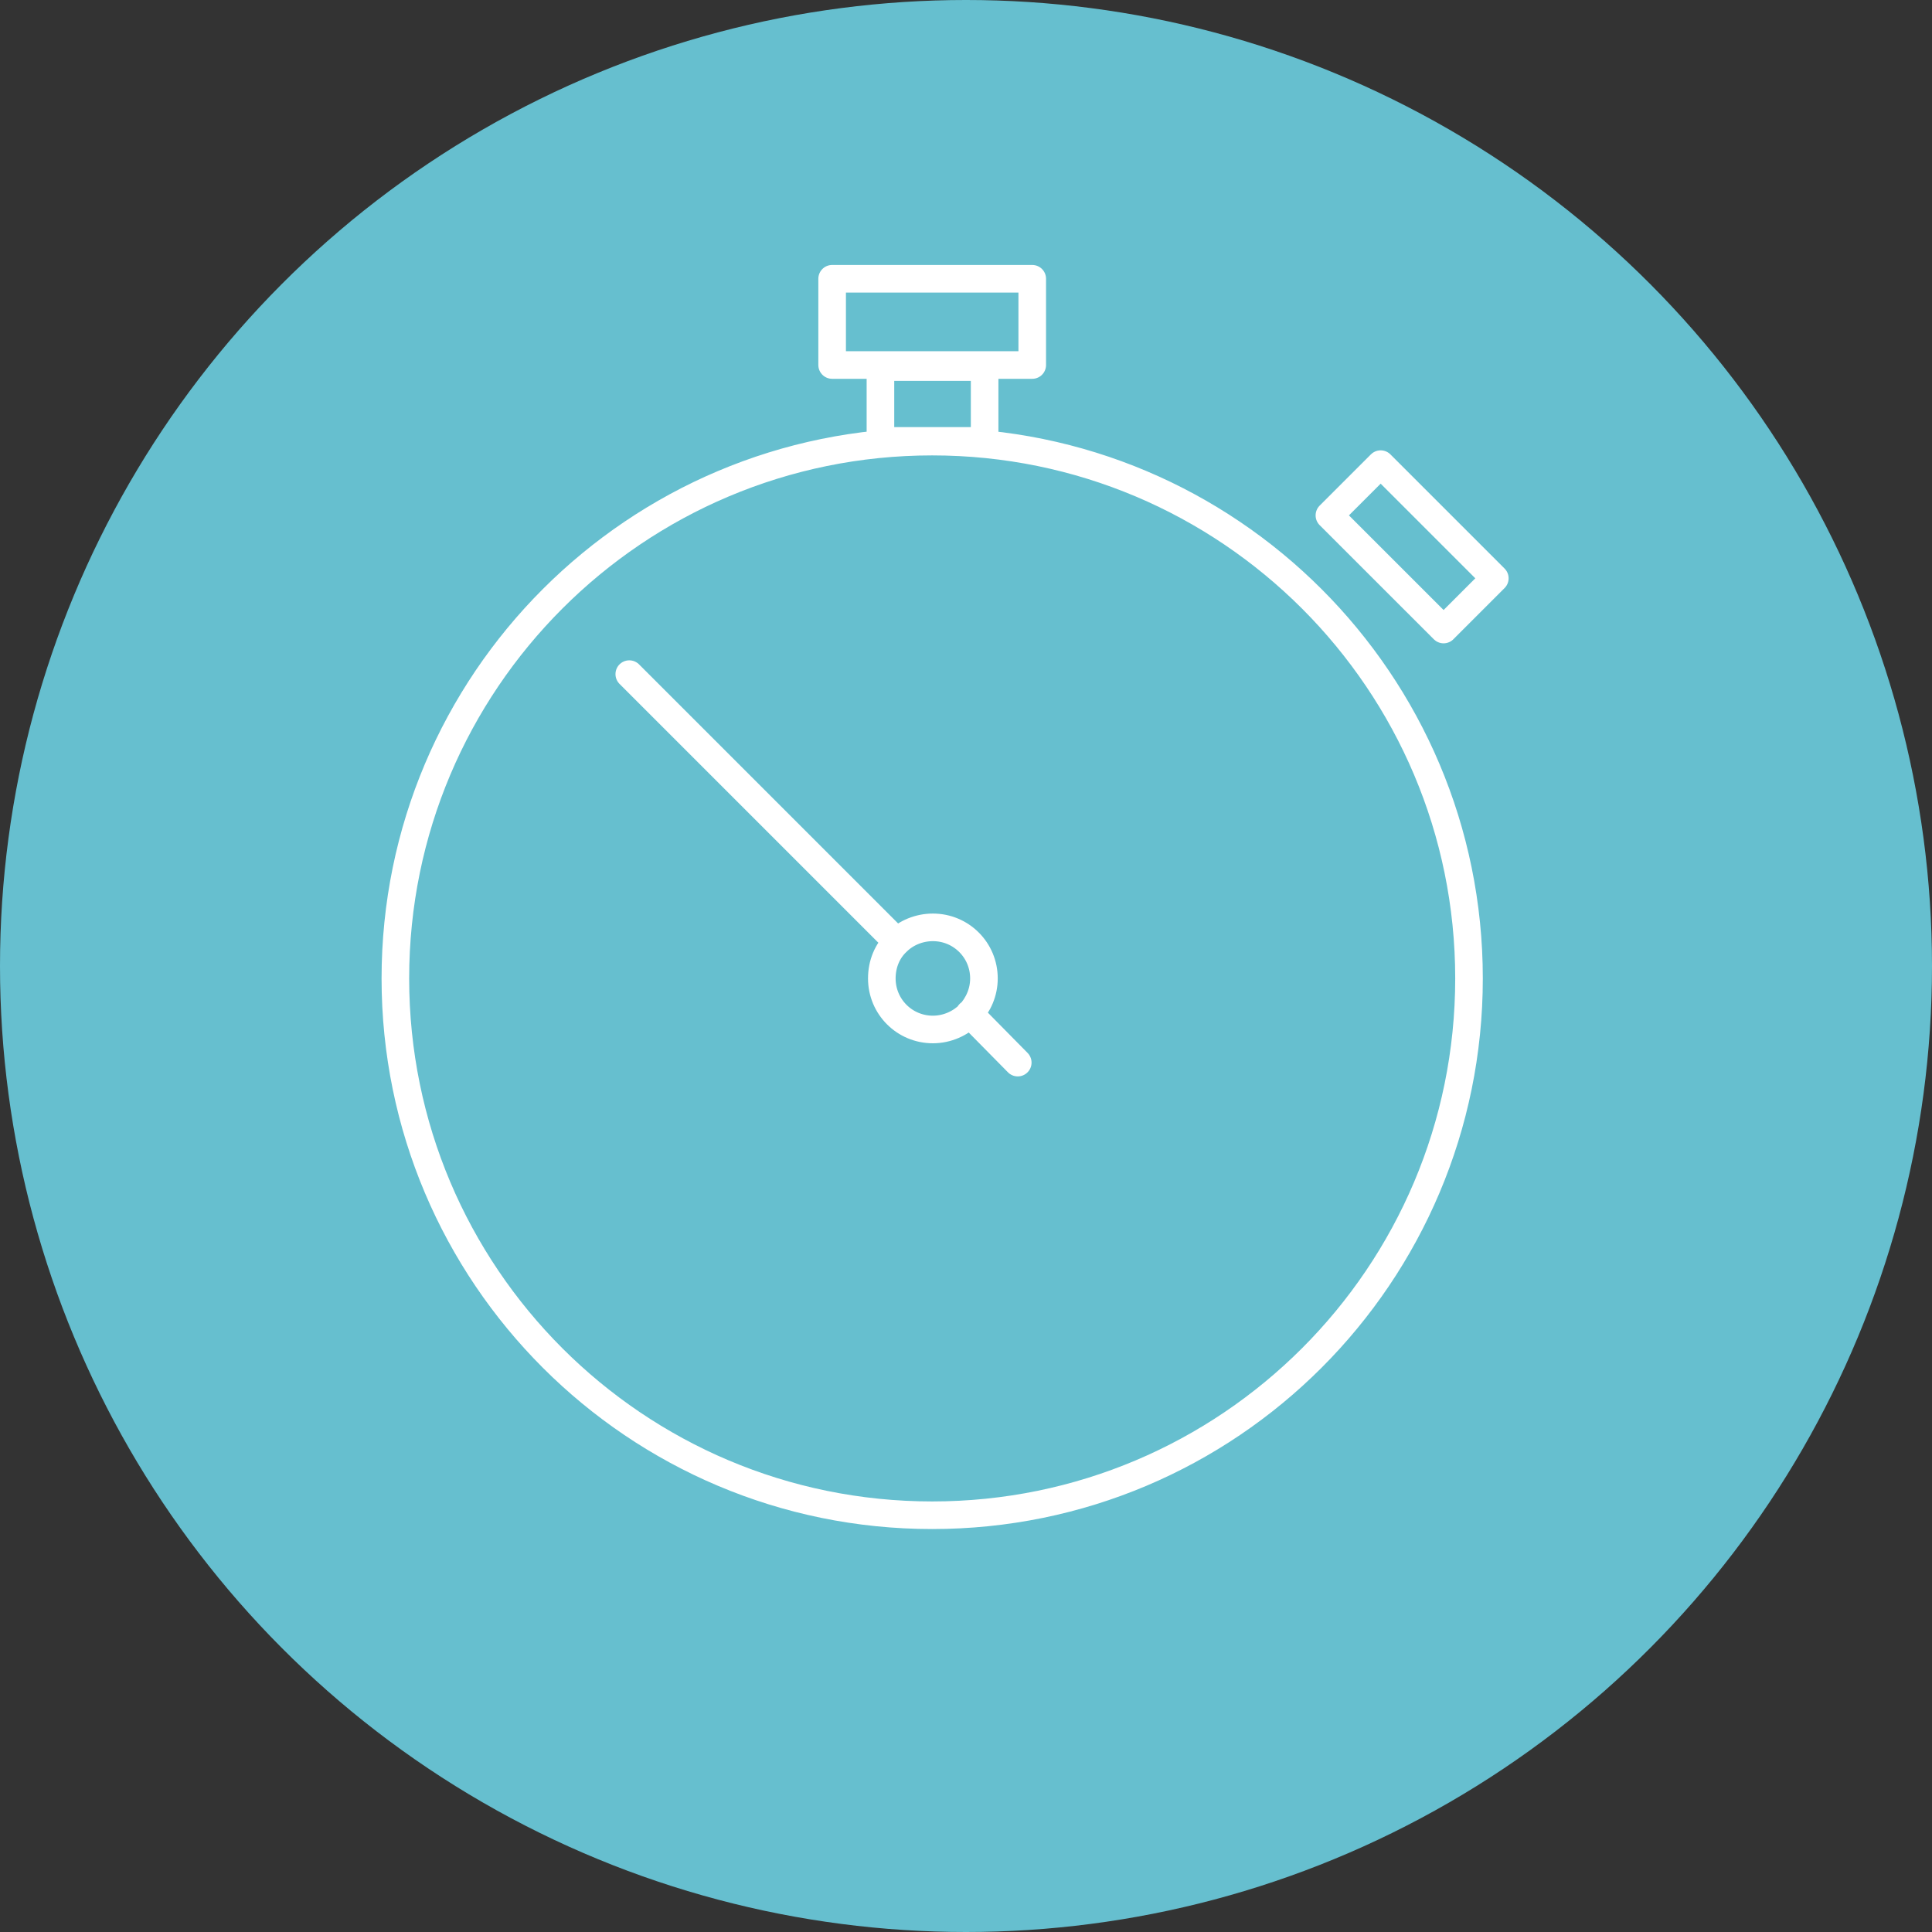
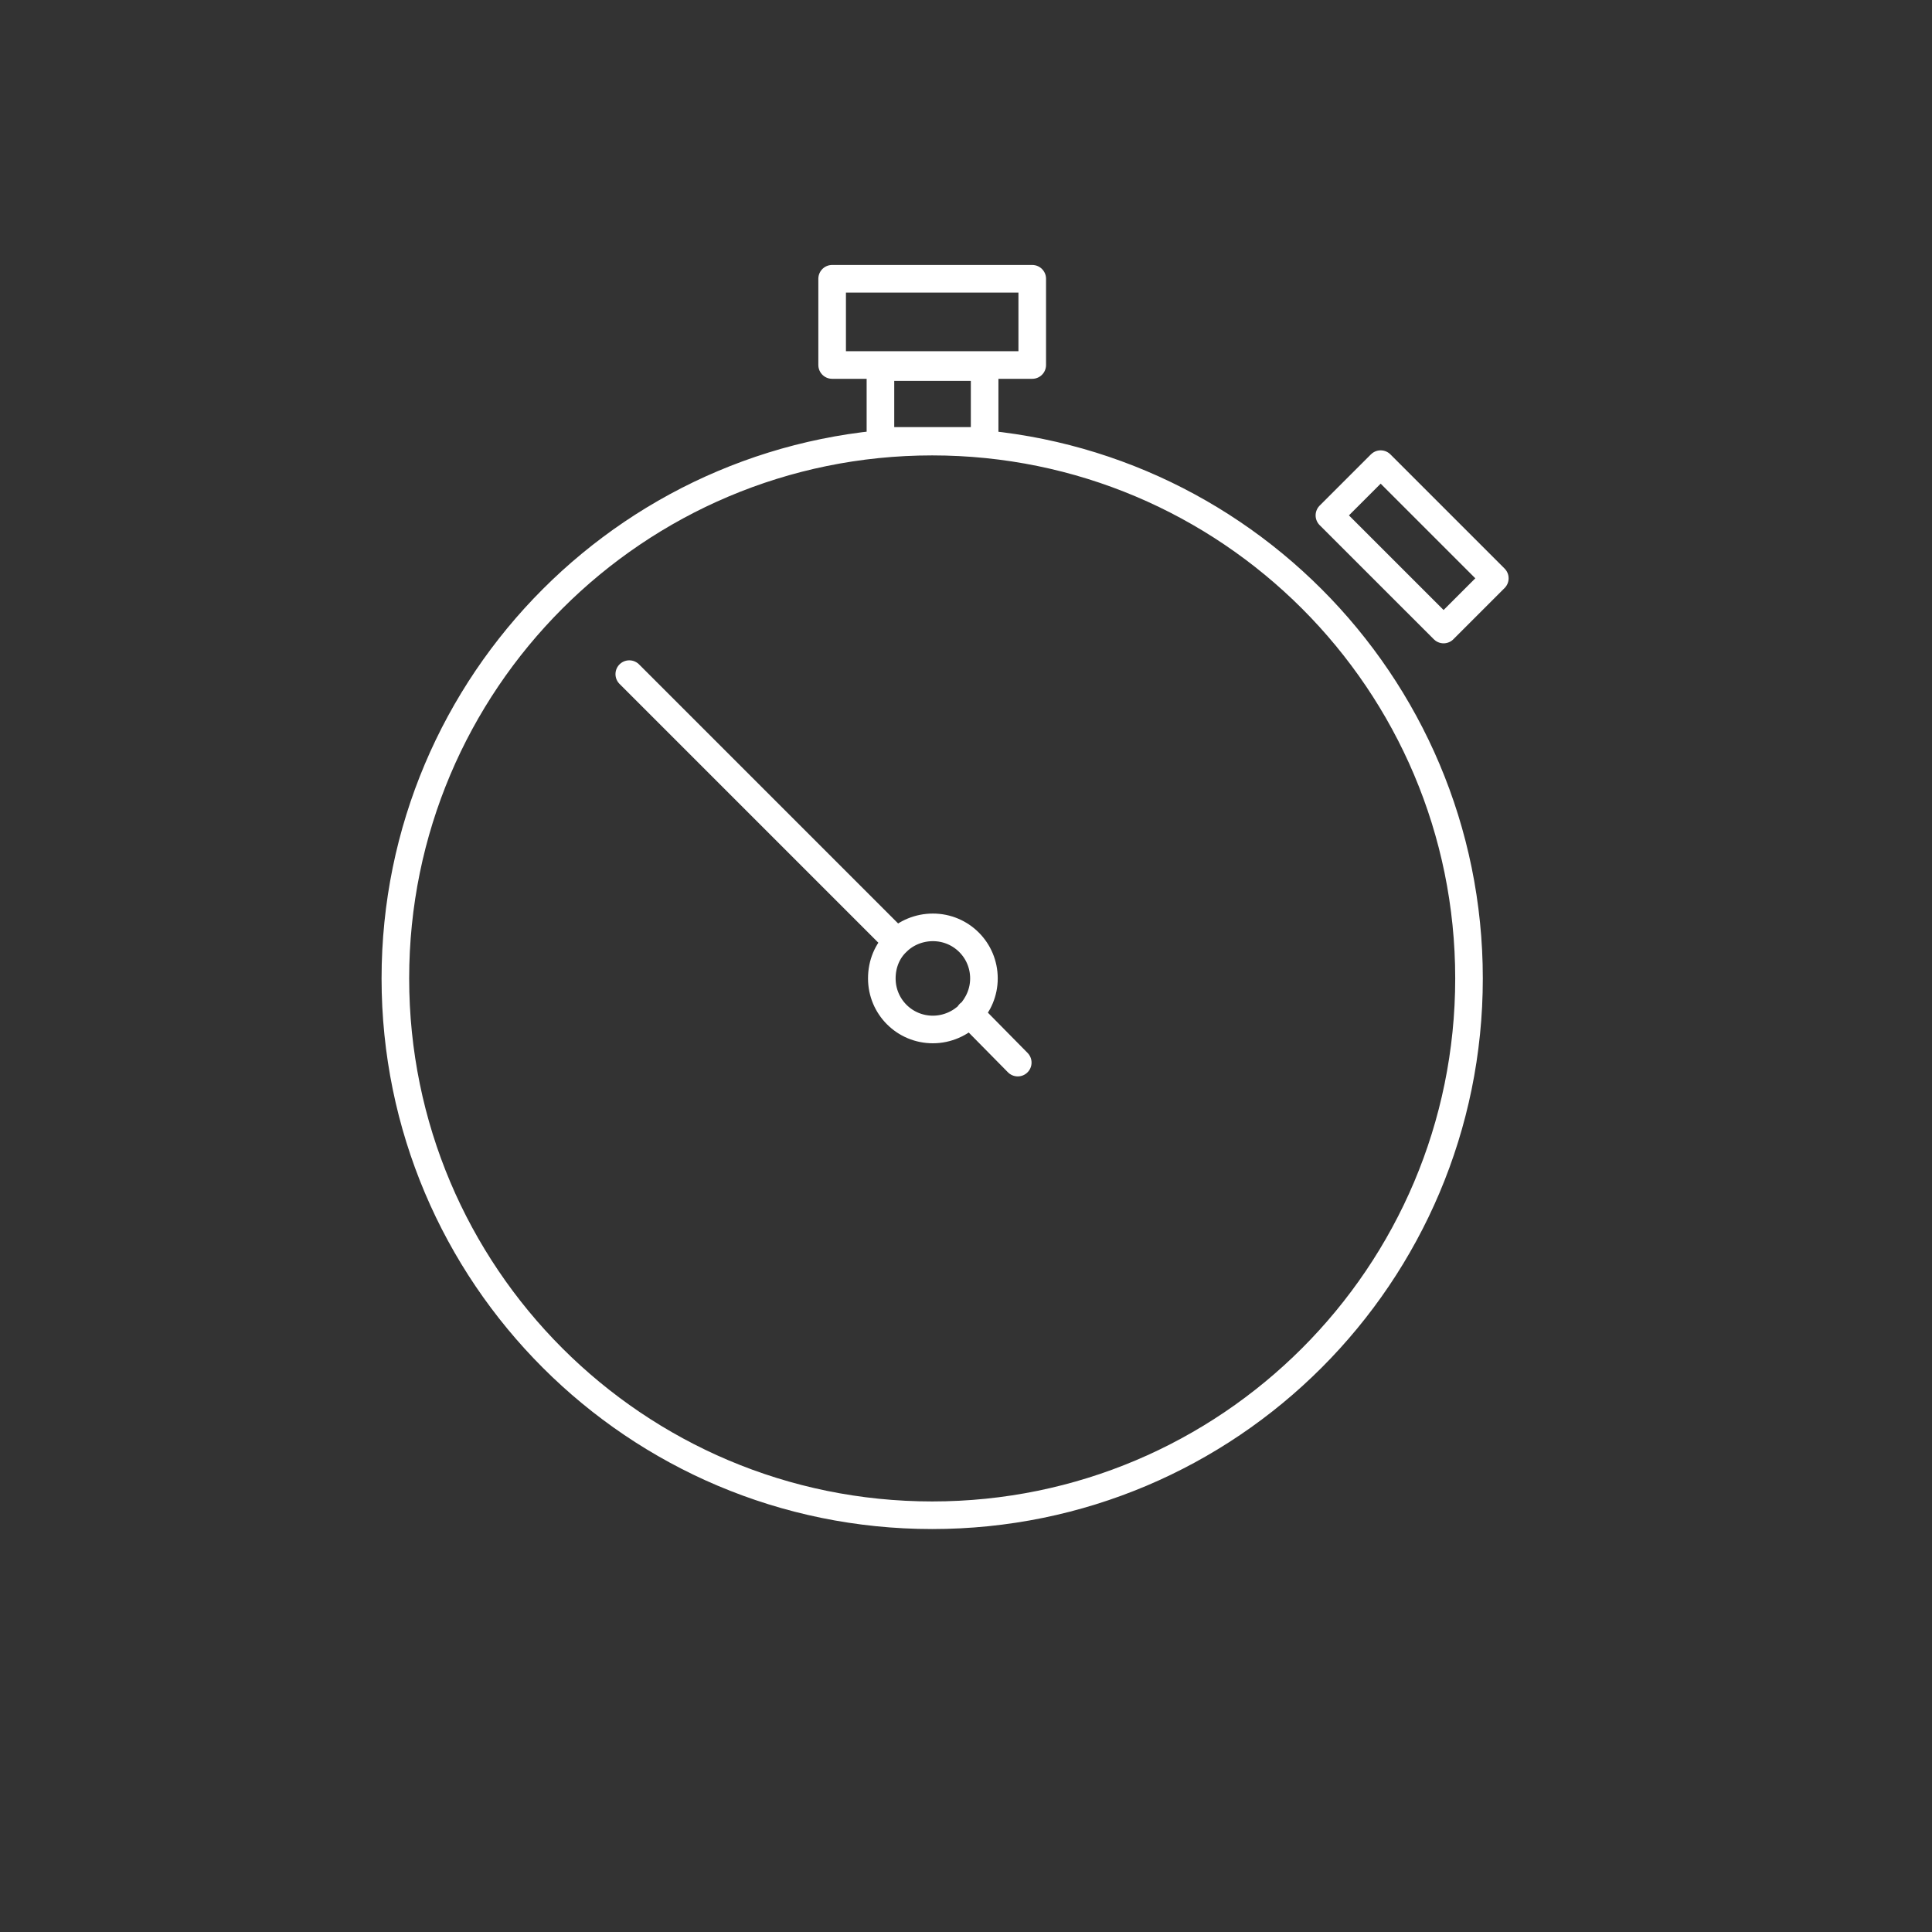
<svg xmlns="http://www.w3.org/2000/svg" width="70" height="70" viewBox="0 0 70 70" fill="none">
  <rect x="0" y="0" width="70" height="70" fill="#333333" stroke="none" />
-   <circle cx="35" cy="35" r="35" fill="#66BFCF" />
  <path d="M32.5 34.125L22.8 24.425M32.5 34.125C32.825 33.8 33.3 33.6 33.8 33.6C34.825 33.6 35.65 34.425 35.65 35.45C35.65 35.95 35.45 36.4 35.125 36.75C34.8 37.075 34.325 37.3 33.8 37.3C32.775 37.3 31.95 36.475 31.95 35.45C31.95 34.925 32.15 34.45 32.5 34.125ZM36.875 38.5L35.125 36.725M30.15 10.1H37.4V13.225H30.15V10.1ZM31.9 13.3H35.675V15.975H31.9V13.3ZM50.024 16.817L54.16 20.953L52.304 22.809L48.167 18.673L50.024 16.817ZM53.225 35.45C53.225 46.192 44.517 54.9 33.775 54.9C23.033 54.9 14.325 46.192 14.325 35.45C14.325 24.708 23.033 16 33.775 16C44.517 16 53.225 24.708 53.225 35.45Z" stroke="white" stroke-miterlimit="10" stroke-linecap="round" stroke-linejoin="round" />
</svg>